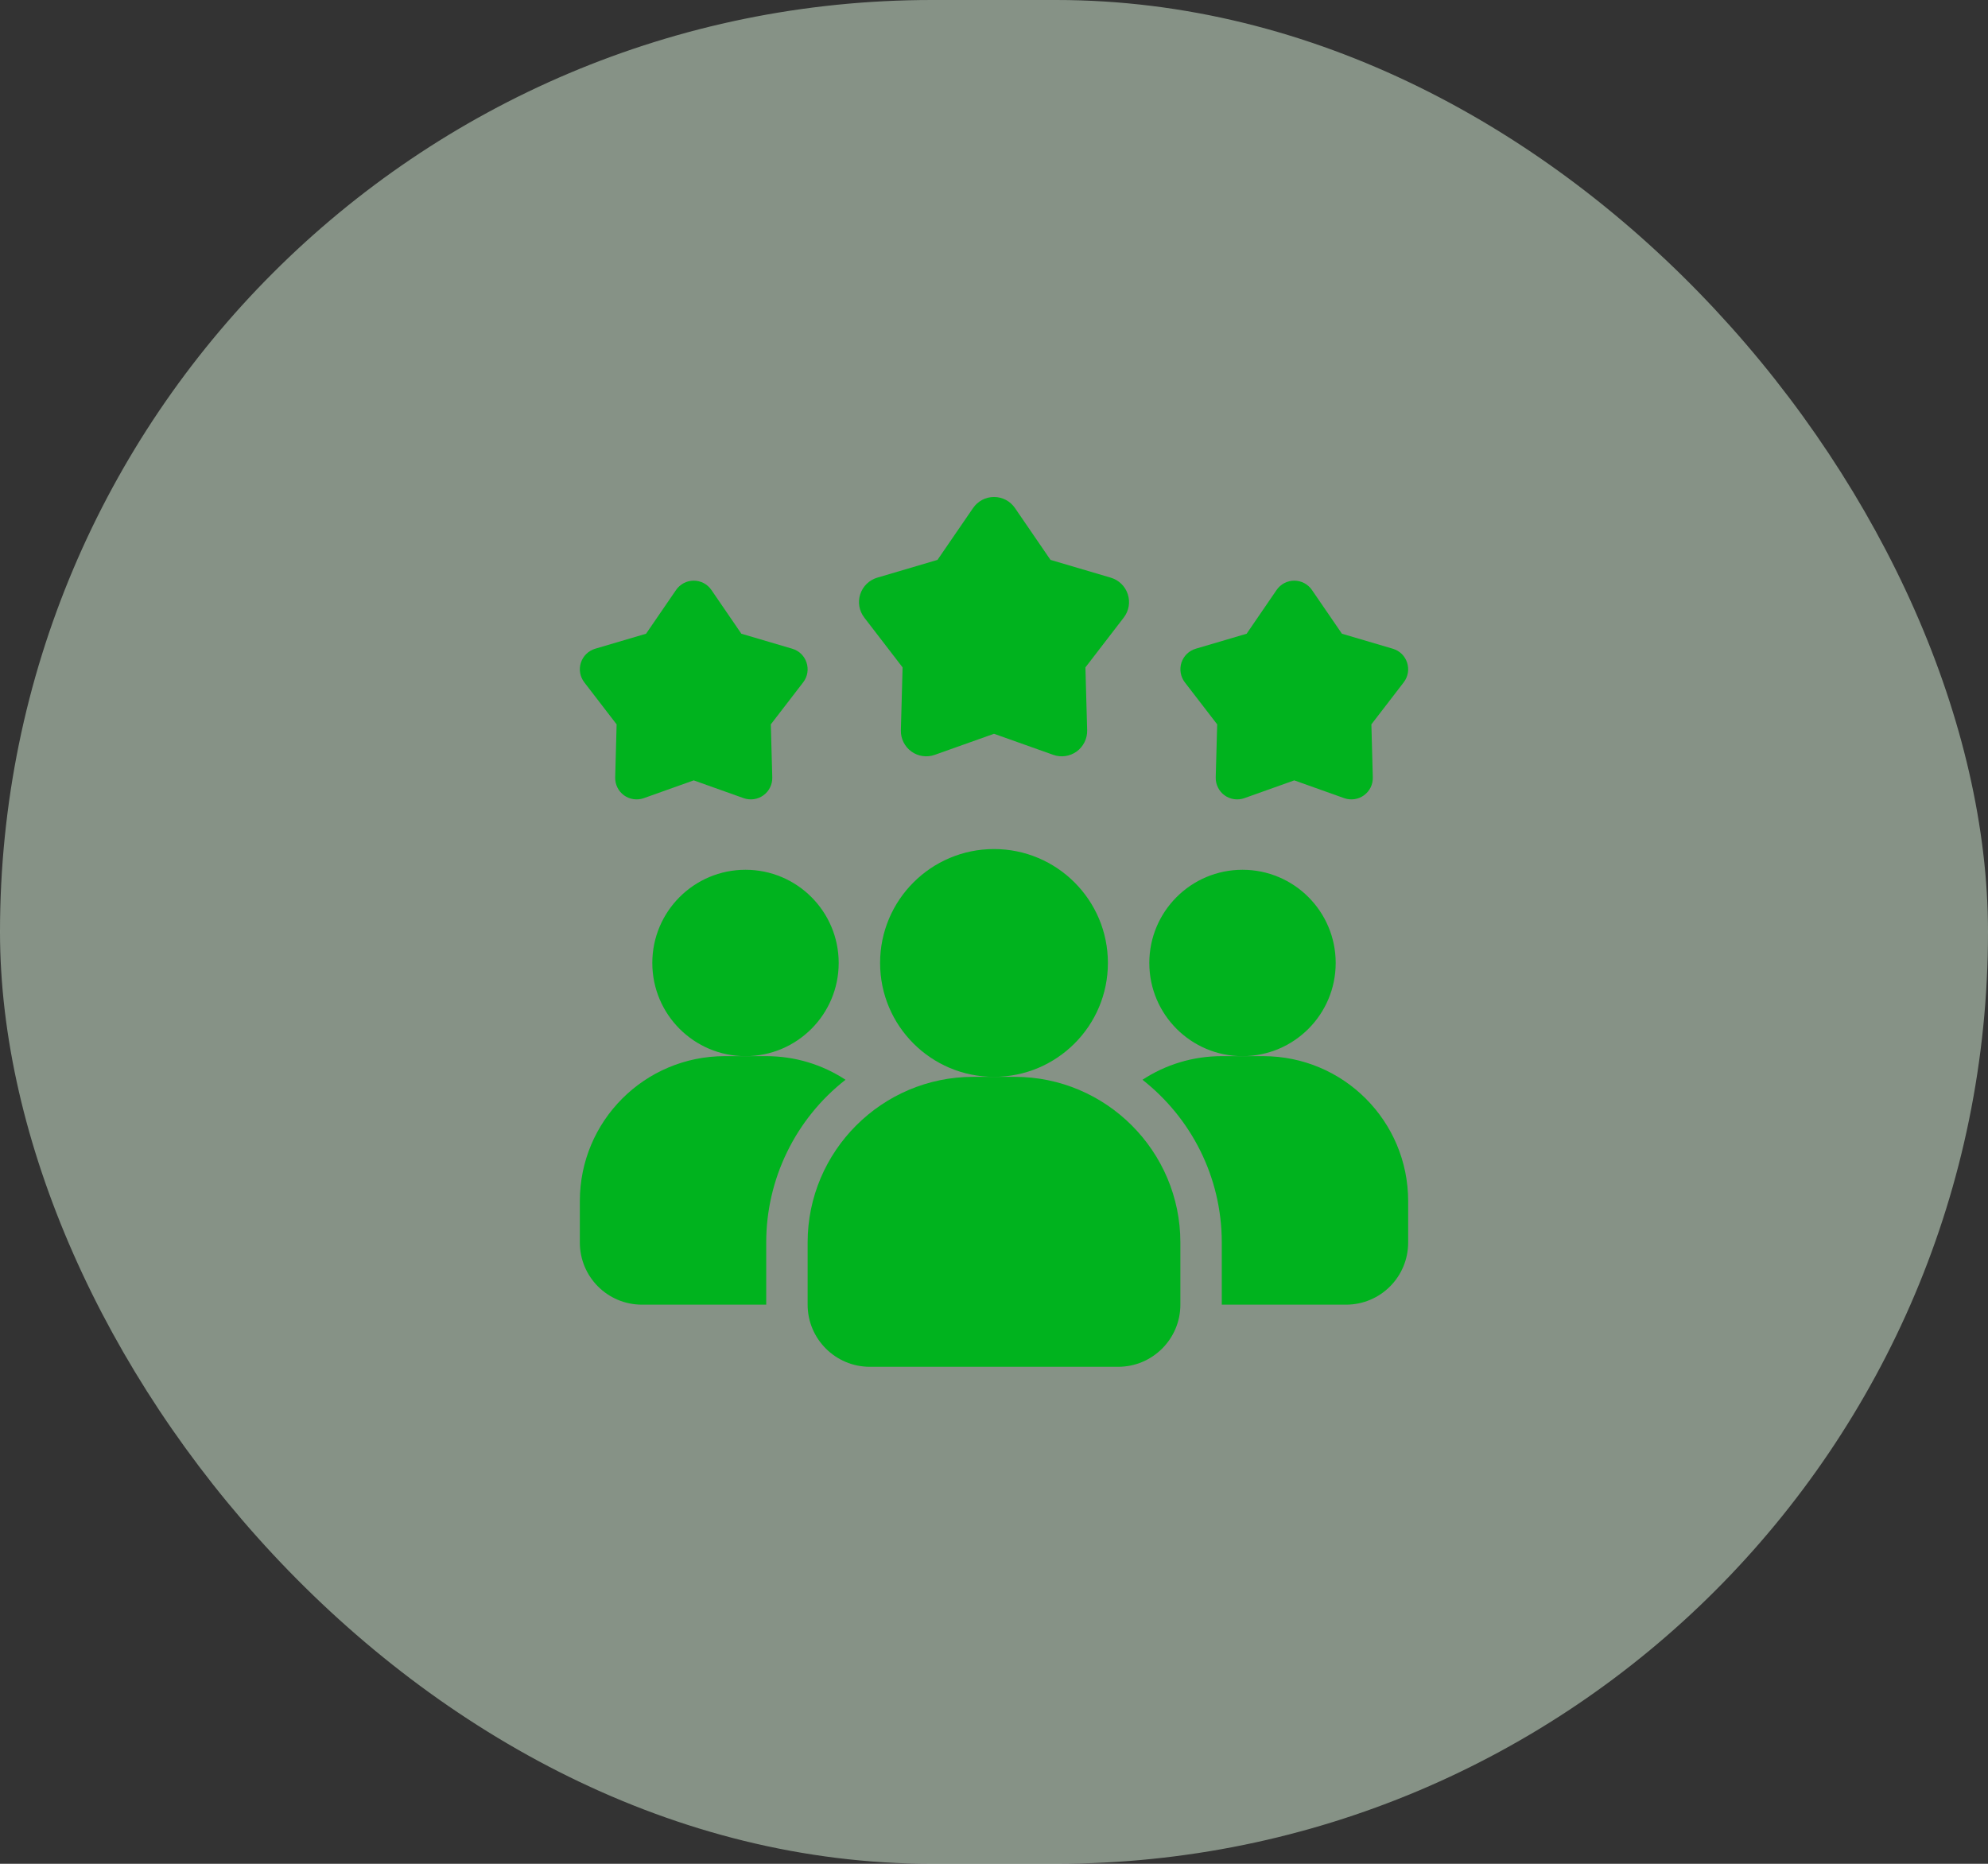
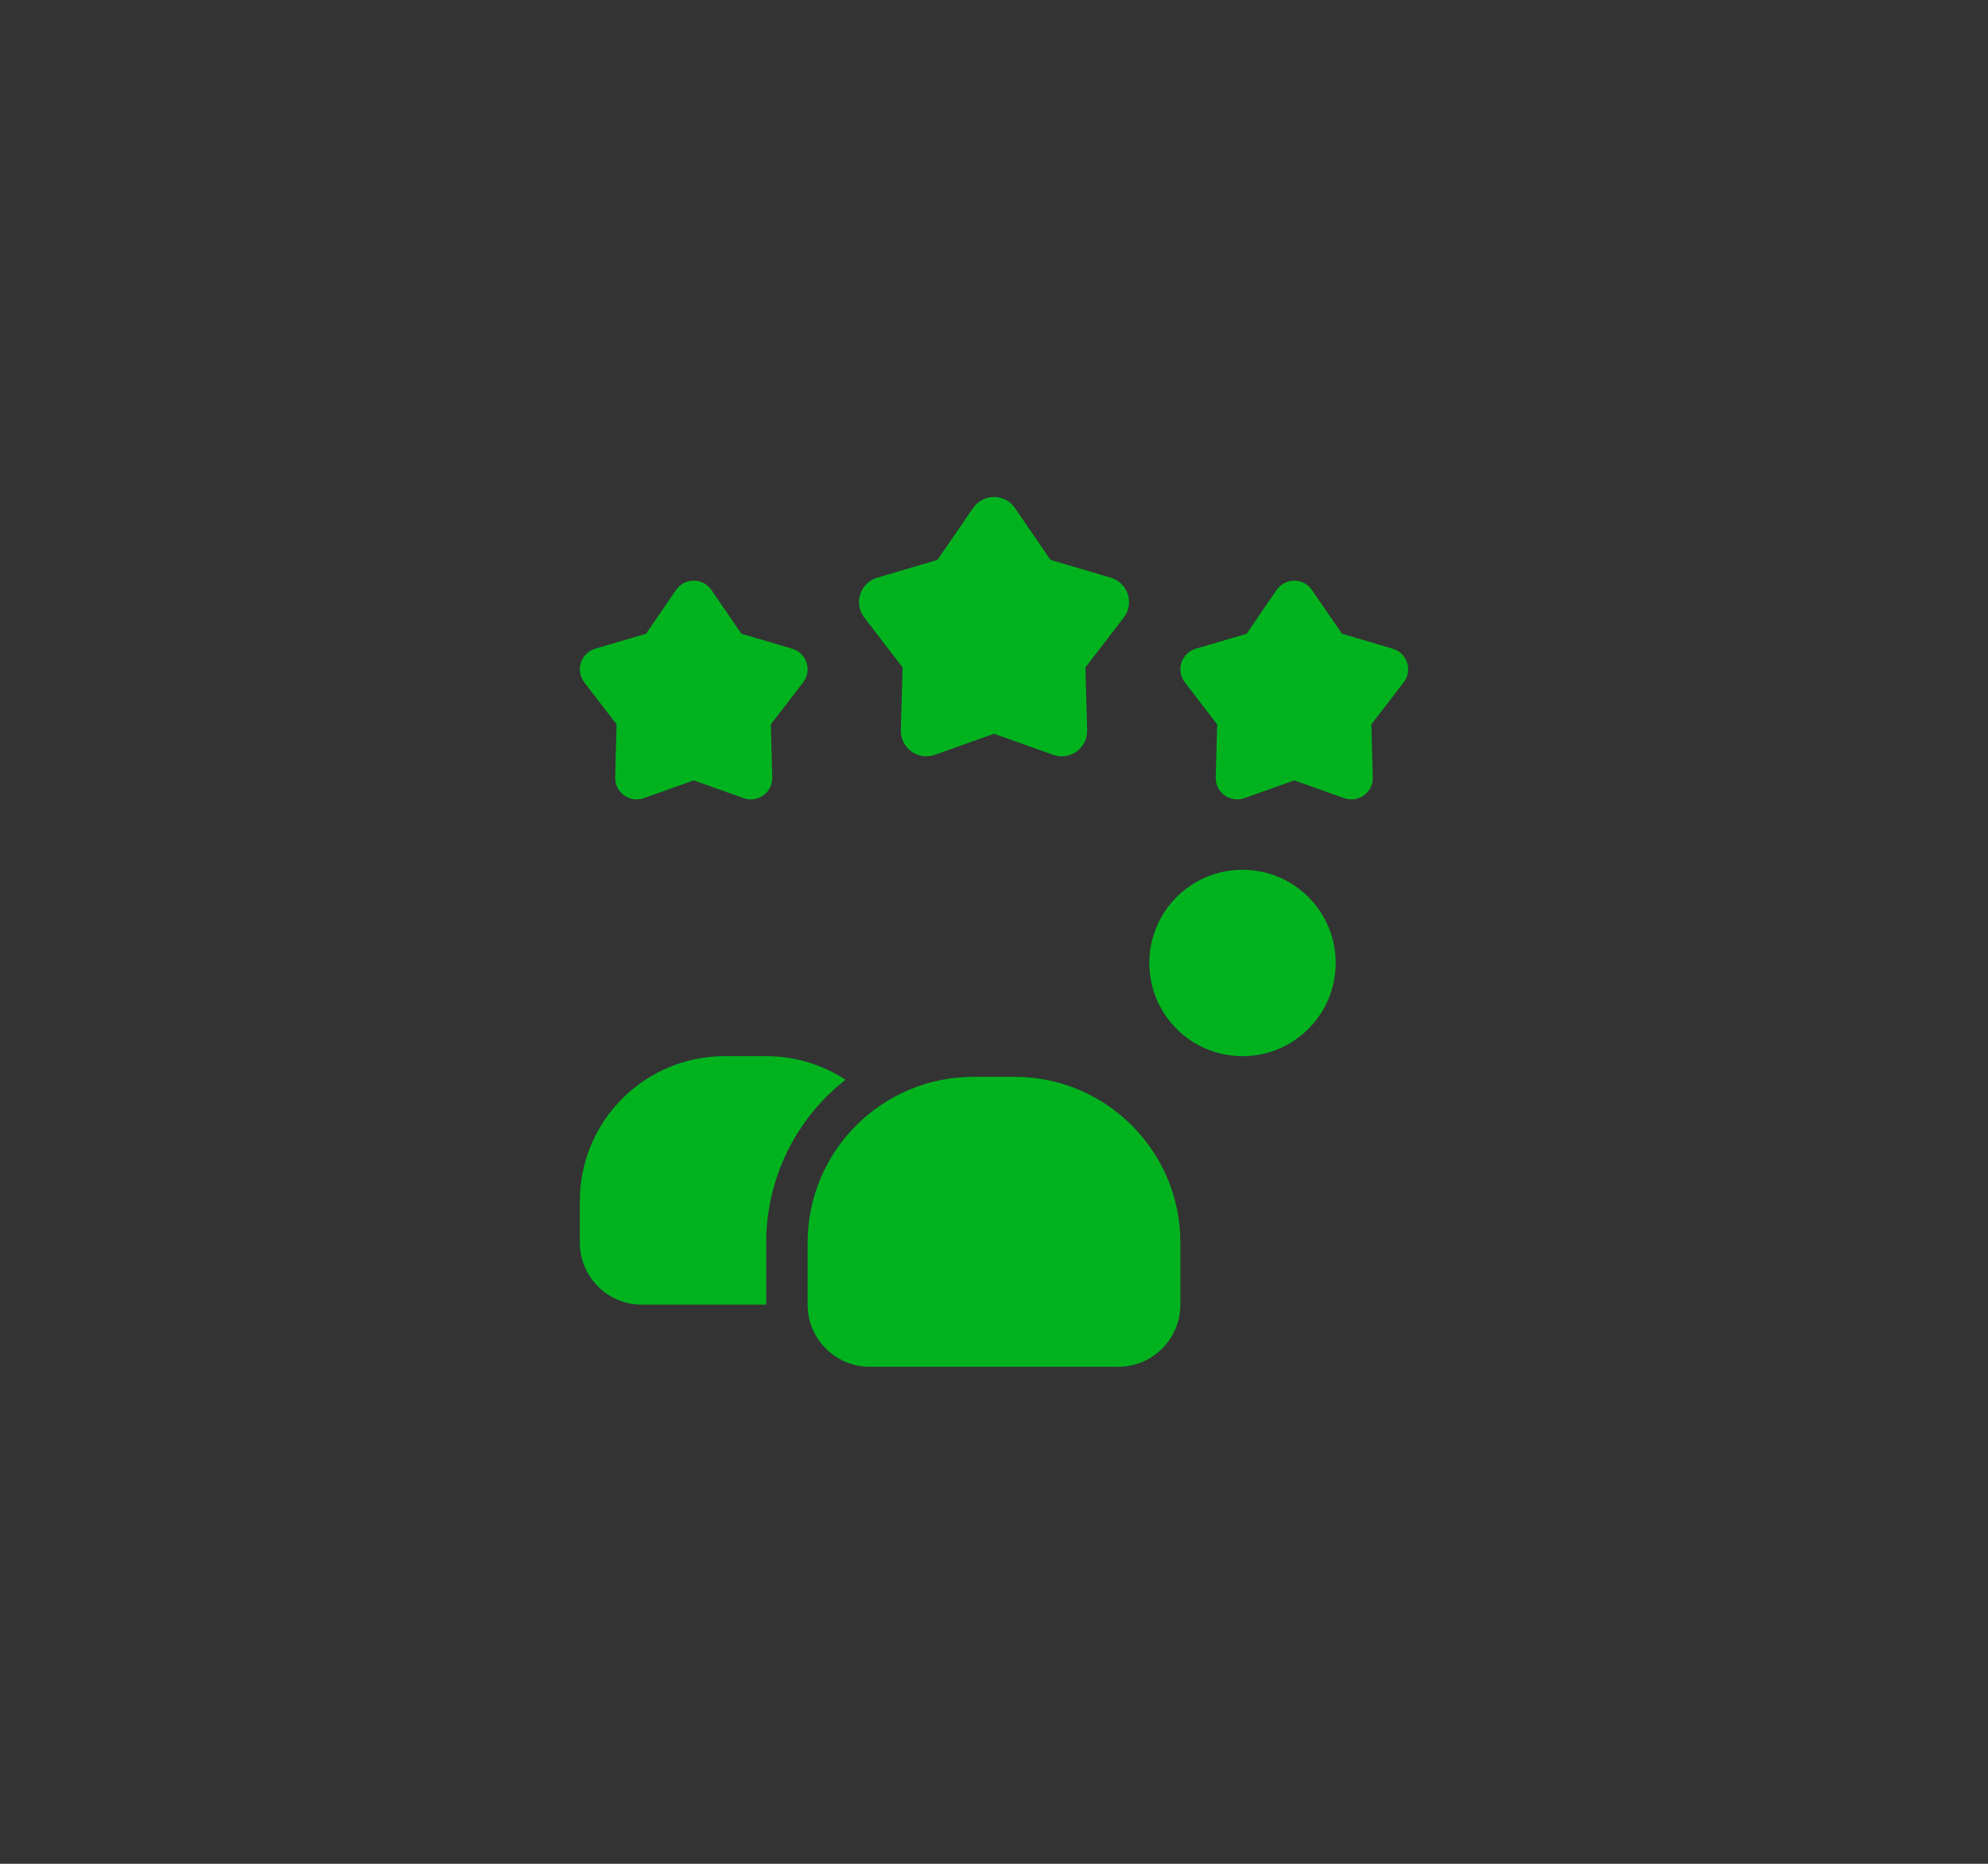
<svg xmlns="http://www.w3.org/2000/svg" width="64" height="60" viewBox="0 0 64 60" fill="none">
  <rect x="0" y="0" width="64" height="60" fill="#333333" stroke="none" />
-   <rect width="64" height="60" rx="30" fill="#DAF2DA" fill-opacity="0.5" />
  <path d="M27.22 34.76C26.424 35.382 25.781 36.177 25.339 37.085C24.896 37.993 24.666 38.99 24.667 40V42H20.667C19.56 42 18.667 41.106 18.667 40V38.666C18.667 36.087 20.753 34 23.333 34H24.667C25.613 34 26.487 34.28 27.22 34.76Z" fill="#00B31E" />
  <path d="M40 34C41.657 34 43 32.657 43 31C43 29.343 41.657 28 40 28C38.343 28 37 29.343 37 31C37 32.657 38.343 34 40 34Z" fill="#00B31E" />
-   <path d="M24 34C25.657 34 27 32.657 27 31C27 29.343 25.657 28 24 28C22.343 28 21 29.343 21 31C21 32.657 22.343 34 24 34Z" fill="#00B31E" />
-   <path d="M45.333 38.666V40C45.333 41.106 44.44 42 43.333 42H39.333V40C39.333 37.873 38.333 35.98 36.78 34.76C37.513 34.28 38.387 34 39.333 34H40.667C43.247 34 45.333 36.087 45.333 38.666Z" fill="#00B31E" />
-   <path d="M32 34.666C34.025 34.666 35.667 33.025 35.667 31C35.667 28.975 34.025 27.333 32 27.333C29.975 27.333 28.333 28.975 28.333 31C28.333 33.025 29.975 34.666 32 34.666Z" fill="#00B31E" />
  <path d="M32.667 34.666H31.333C28.393 34.666 26 37.059 26 40V42C26 43.102 26.897 44 28 44H36C37.103 44 38 43.102 38 42V40C38 37.059 35.607 34.666 32.667 34.666ZM41.667 25.122L40.058 25.695C39.953 25.732 39.84 25.743 39.729 25.727C39.618 25.711 39.513 25.669 39.422 25.603C39.331 25.537 39.258 25.45 39.209 25.349C39.159 25.249 39.135 25.138 39.138 25.026L39.185 23.319L38.143 21.966C38.075 21.877 38.03 21.773 38.011 21.663C37.992 21.552 38 21.439 38.034 21.332C38.069 21.226 38.129 21.129 38.209 21.051C38.289 20.973 38.387 20.916 38.495 20.884L40.133 20.401L41.098 18.992C41.161 18.9 41.246 18.825 41.345 18.772C41.444 18.72 41.555 18.693 41.667 18.693C41.779 18.693 41.889 18.72 41.988 18.772C42.087 18.825 42.172 18.9 42.235 18.992L43.201 20.401L44.839 20.884C45.303 21.02 45.485 21.582 45.19 21.966L44.149 23.319L44.195 25.026C44.198 25.138 44.174 25.249 44.125 25.349C44.075 25.45 44.002 25.536 43.911 25.602C43.821 25.668 43.716 25.711 43.605 25.727C43.494 25.743 43.381 25.732 43.275 25.695L41.667 25.122ZM22.333 25.122L20.725 25.695C20.619 25.732 20.506 25.743 20.395 25.727C20.284 25.711 20.179 25.669 20.088 25.603C19.998 25.537 19.925 25.45 19.875 25.349C19.826 25.249 19.802 25.138 19.805 25.026L19.851 23.319L18.81 21.966C18.742 21.877 18.696 21.773 18.677 21.663C18.658 21.552 18.666 21.439 18.701 21.332C18.736 21.226 18.796 21.129 18.876 21.051C18.956 20.973 19.054 20.916 19.161 20.884L20.799 20.401L21.765 18.992C21.828 18.9 21.913 18.825 22.012 18.772C22.111 18.72 22.221 18.693 22.333 18.693C22.445 18.693 22.556 18.72 22.655 18.772C22.754 18.825 22.839 18.9 22.902 18.992L23.867 20.401L25.505 20.884C25.97 21.02 26.152 21.582 25.857 21.966L24.815 23.319L24.862 25.026C24.865 25.138 24.841 25.249 24.791 25.349C24.742 25.45 24.669 25.536 24.578 25.602C24.487 25.668 24.382 25.711 24.271 25.727C24.161 25.743 24.048 25.732 23.942 25.695L22.333 25.122ZM32 23.622L30.093 24.3C29.968 24.345 29.834 24.358 29.702 24.339C29.571 24.32 29.446 24.27 29.339 24.192C29.231 24.113 29.144 24.01 29.086 23.891C29.027 23.772 28.998 23.641 29.002 23.508L29.057 21.485L27.823 19.88C27.742 19.774 27.688 19.651 27.665 19.52C27.643 19.39 27.652 19.255 27.694 19.129C27.735 19.003 27.806 18.888 27.901 18.796C27.996 18.703 28.112 18.635 28.239 18.597L30.181 18.024L31.326 16.355C31.401 16.245 31.502 16.155 31.619 16.093C31.737 16.031 31.868 15.999 32 15.999C32.133 15.999 32.264 16.031 32.382 16.093C32.499 16.155 32.6 16.245 32.675 16.355L33.819 18.024L35.761 18.597C35.889 18.635 36.005 18.703 36.1 18.796C36.195 18.888 36.266 19.003 36.307 19.129C36.348 19.255 36.358 19.39 36.336 19.52C36.313 19.651 36.259 19.774 36.178 19.88L34.943 21.485L34.999 23.508C35.002 23.641 34.974 23.772 34.915 23.891C34.856 24.01 34.77 24.113 34.662 24.192C34.555 24.27 34.43 24.32 34.299 24.339C34.167 24.358 34.033 24.345 33.908 24.3L32 23.622Z" fill="#00B31E" />
</svg>